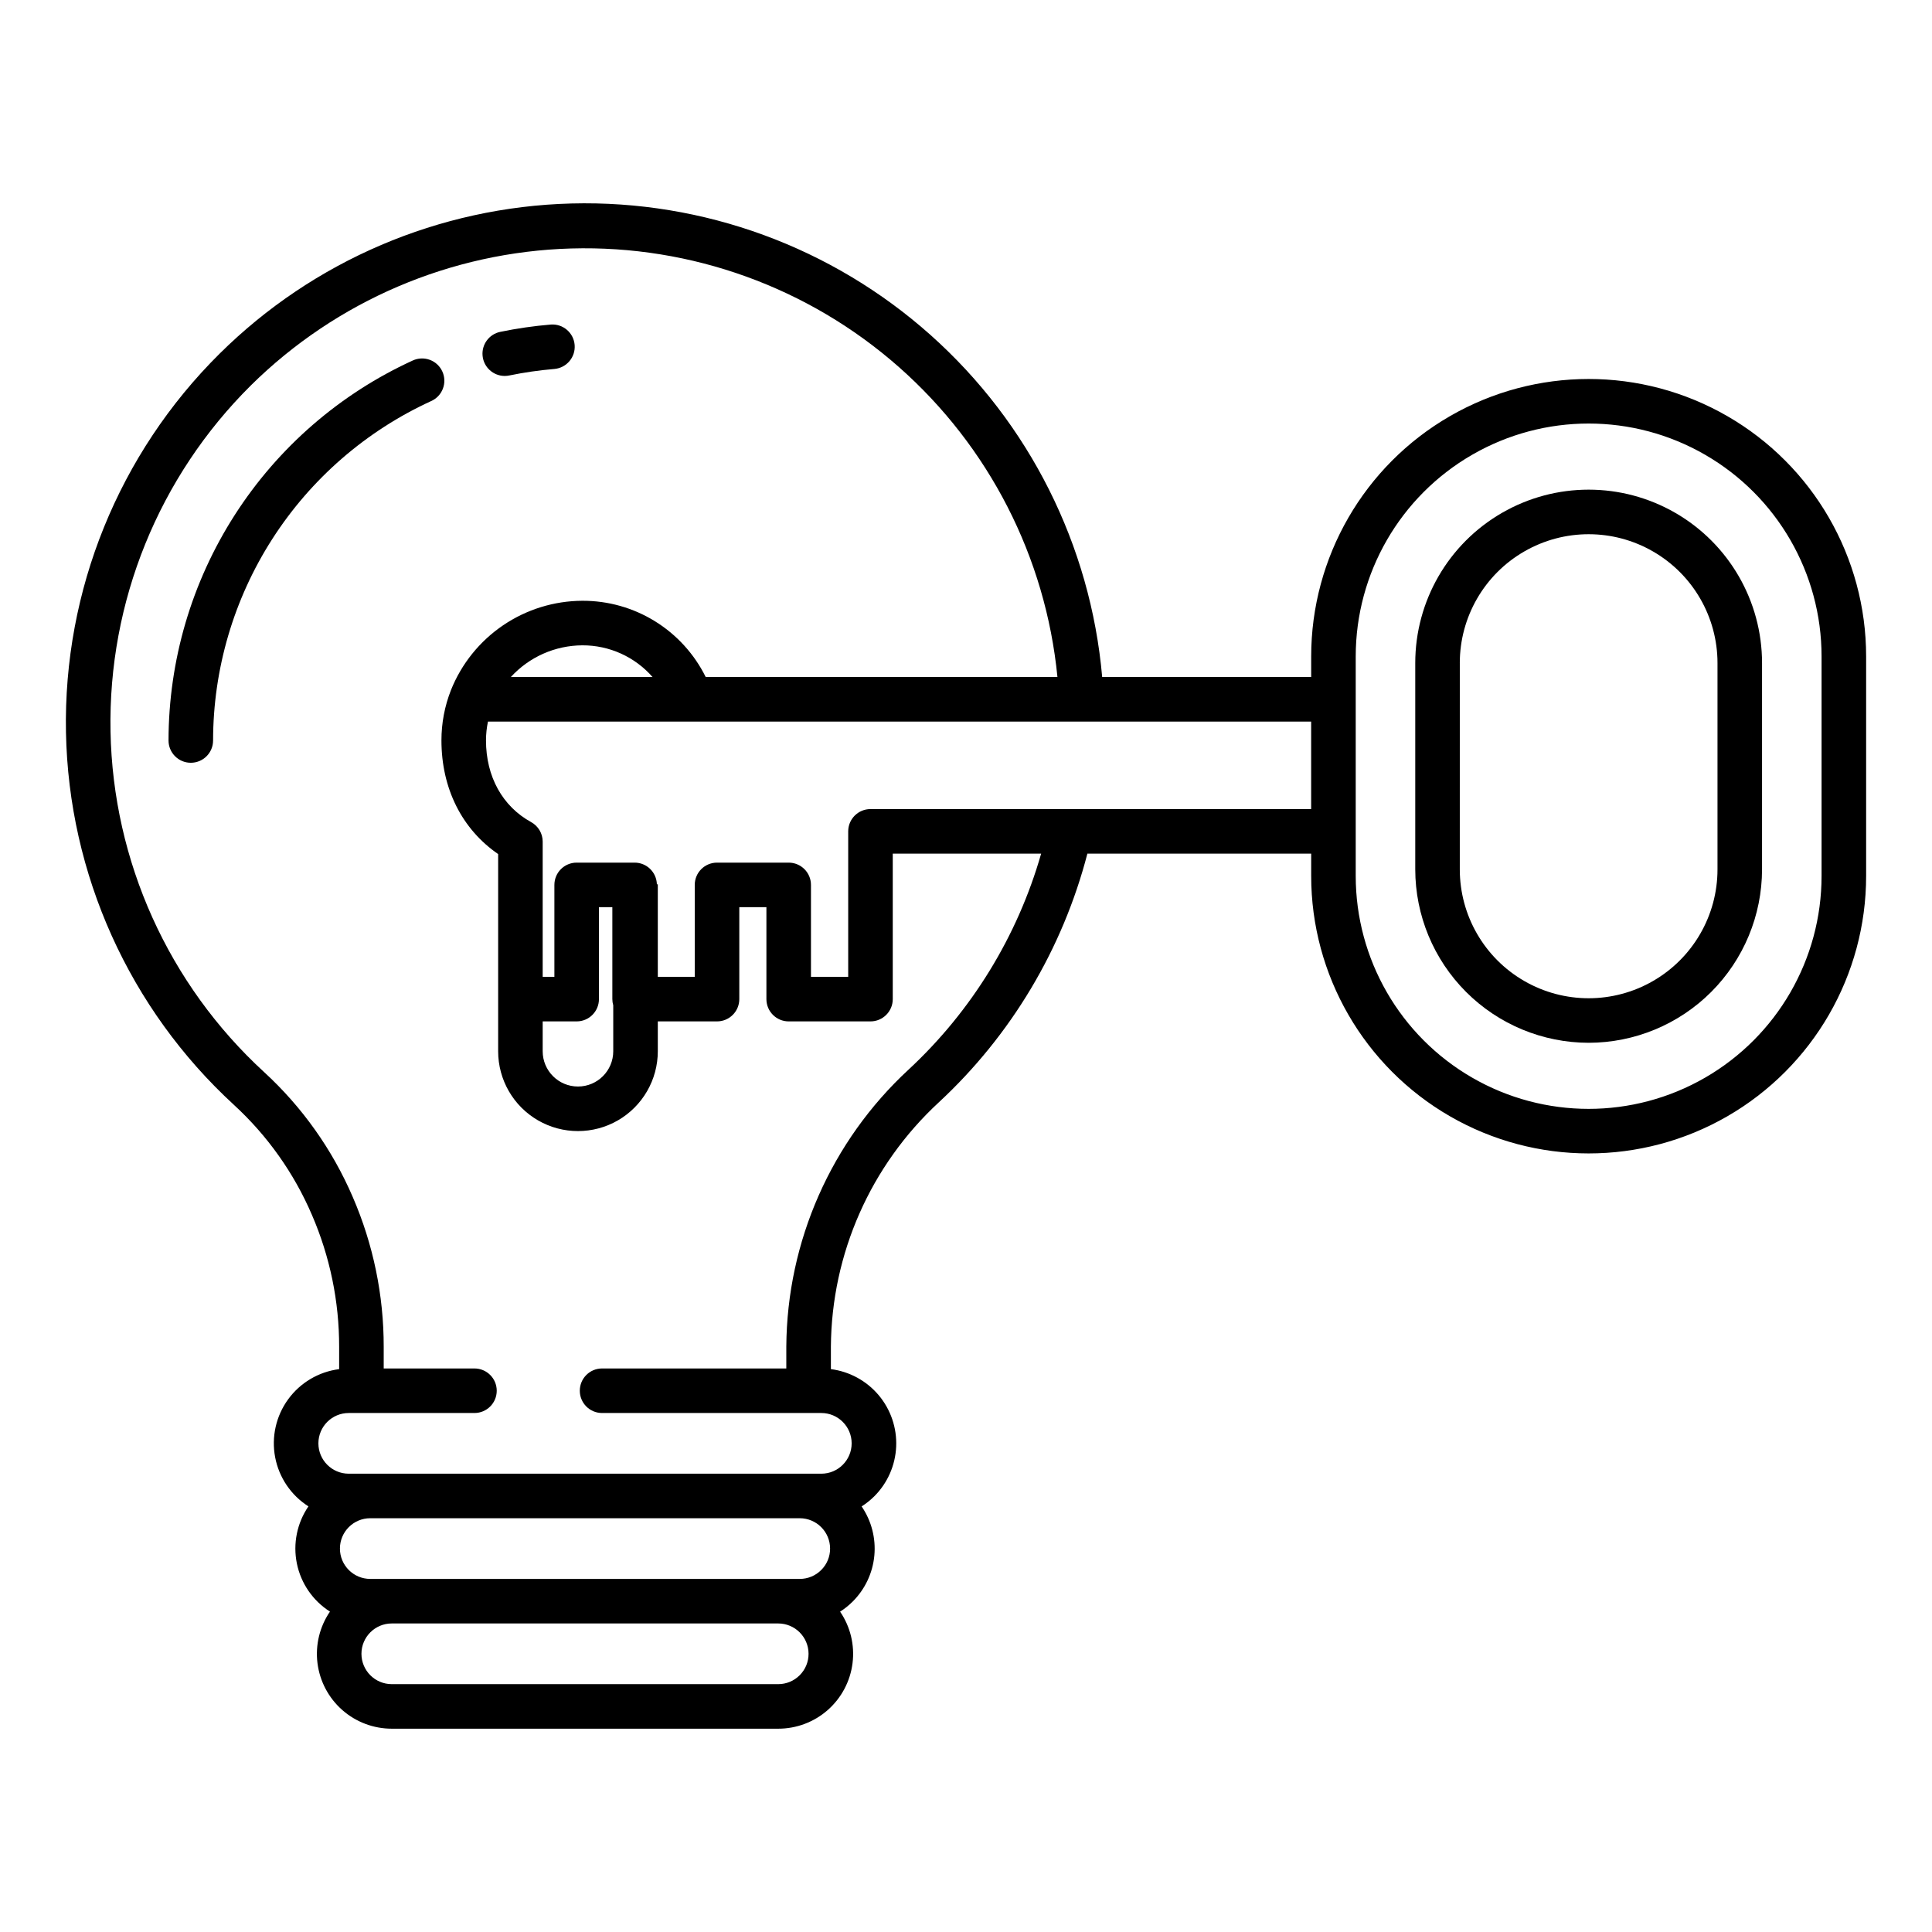
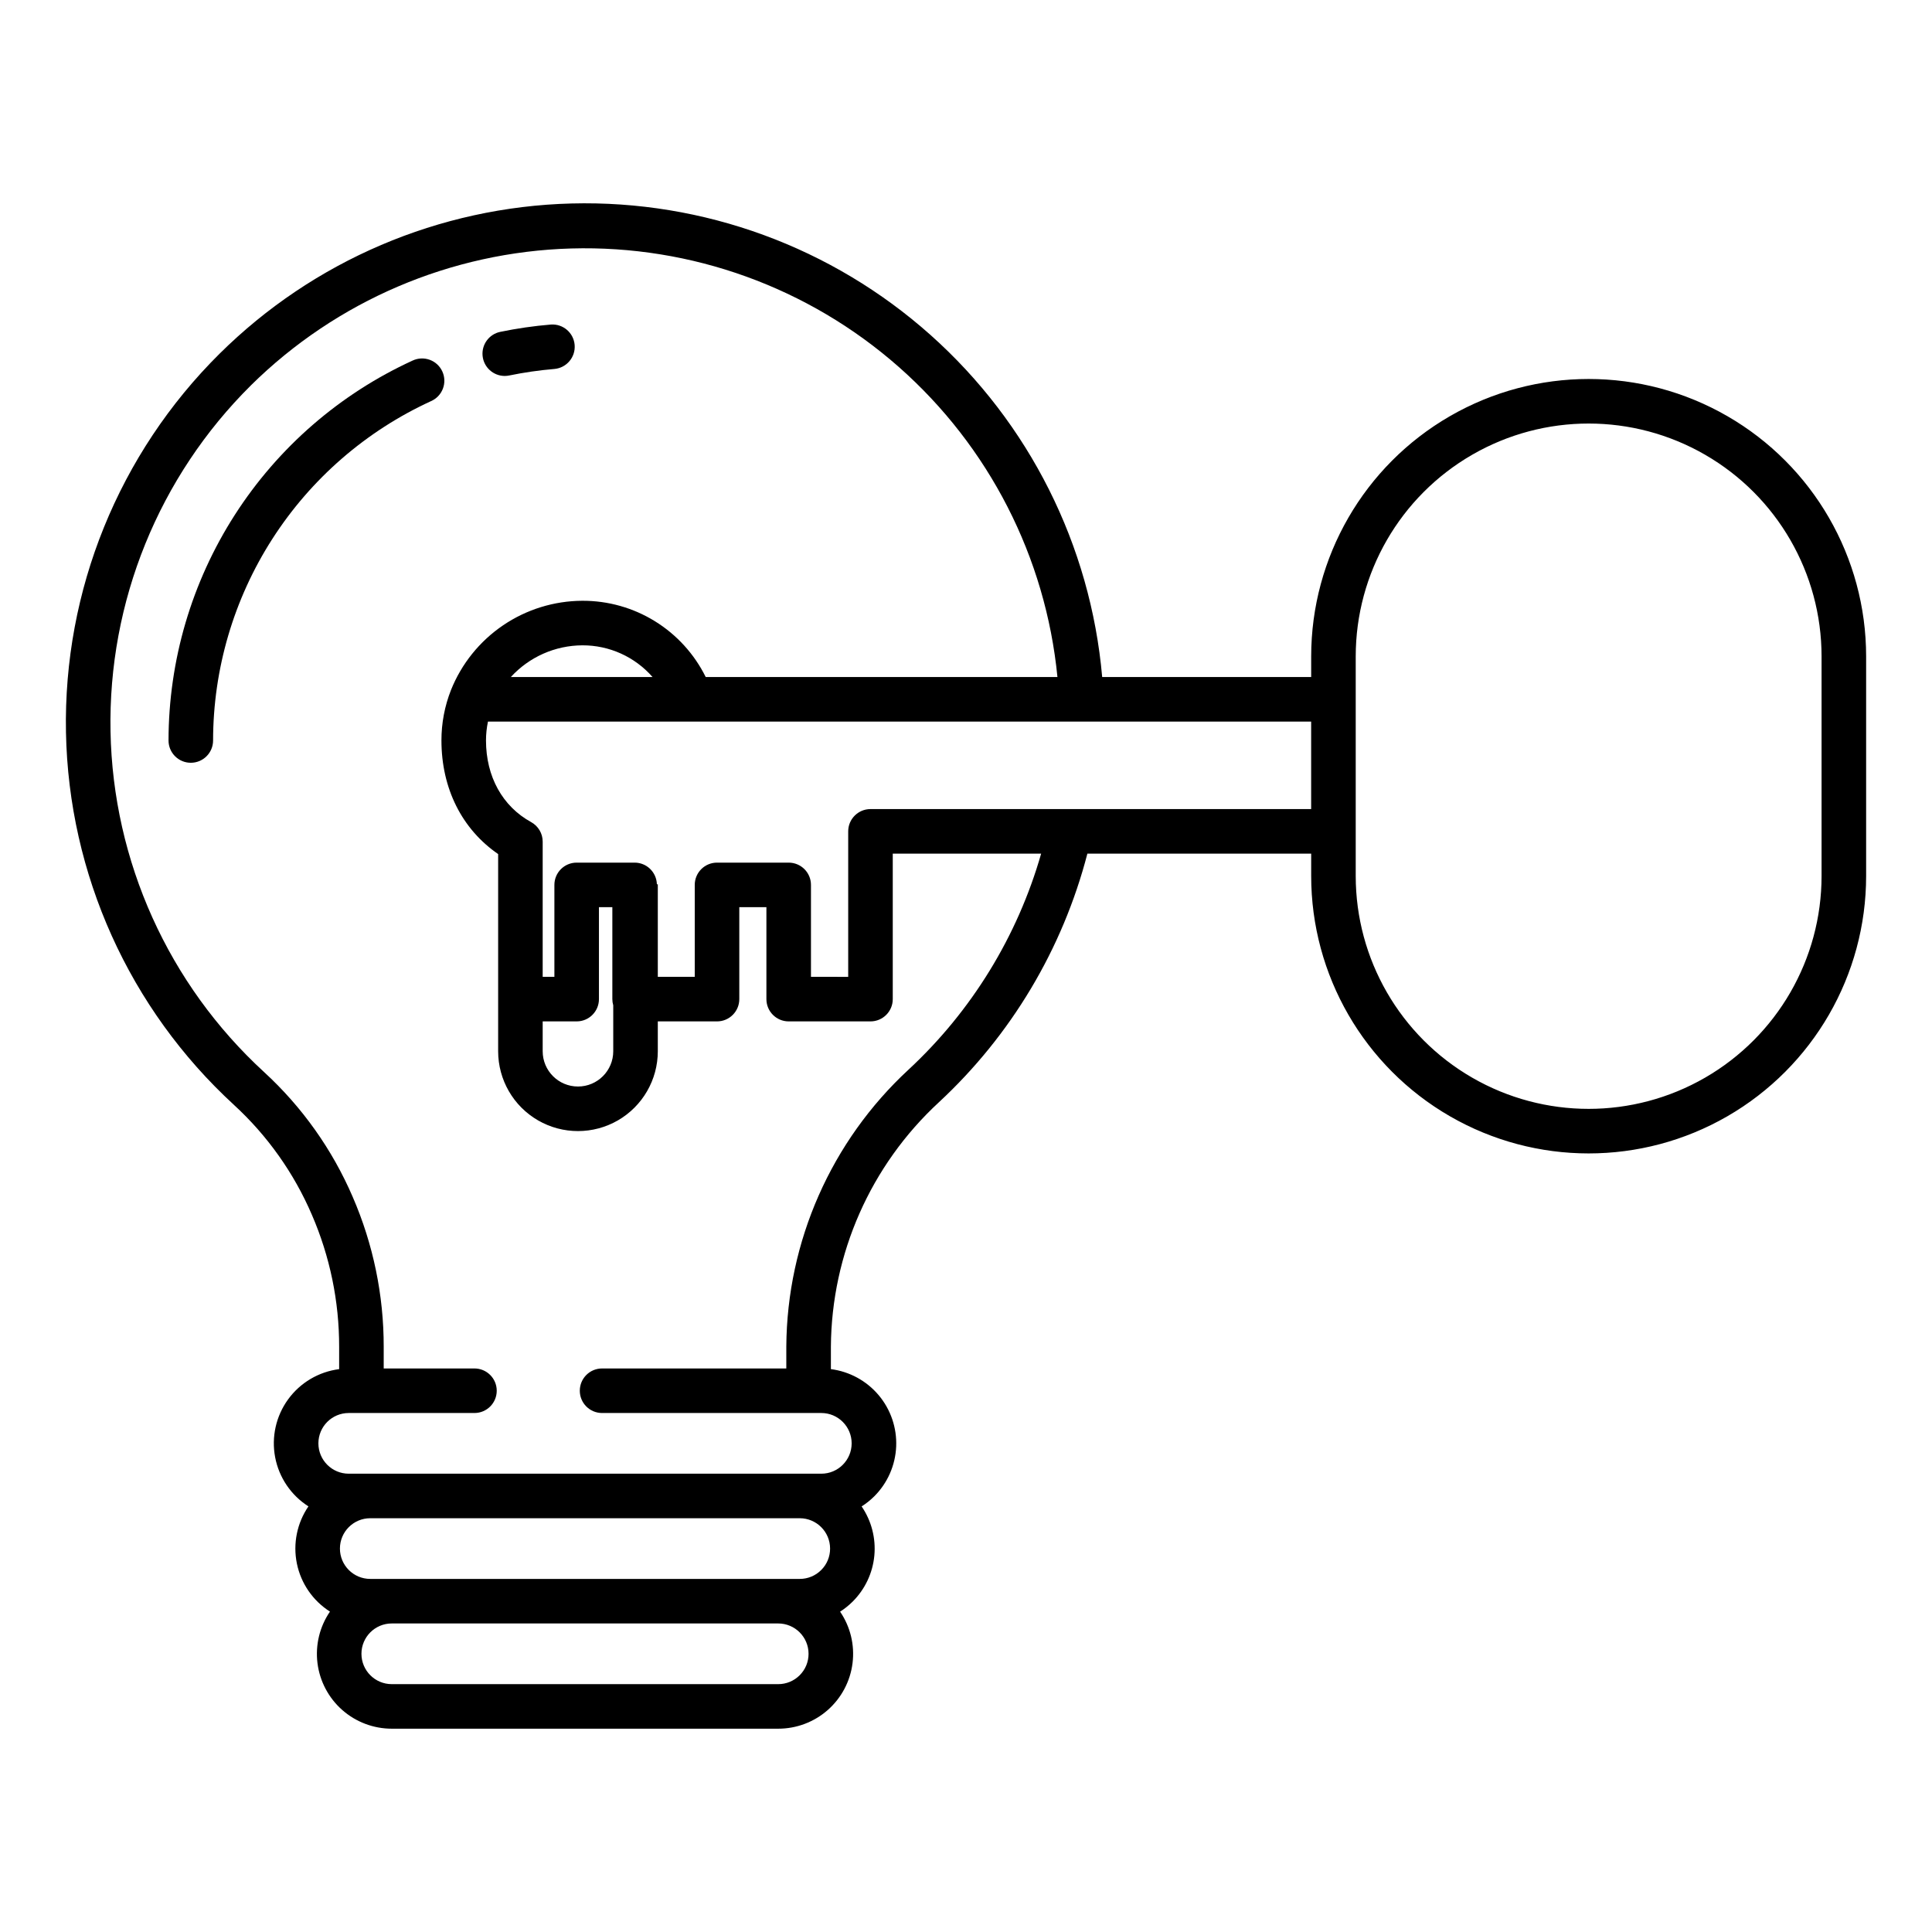
<svg xmlns="http://www.w3.org/2000/svg" fill="#000000" width="800px" height="800px" version="1.1" viewBox="144 144 512 512">
  <g>
    <path d="m205.99 436.8c8.863 8.133 15.898 18.051 20.648 29.102 4.797 11.062 7.262 22.996 7.238 35.055v5.879c-5.422 0.691-10.316 3.59-13.527 8.012-3.211 4.422-4.453 9.973-3.434 15.34 1.02 5.371 4.211 10.082 8.82 13.016-3.031 4.43-4.133 9.898-3.059 15.156 1.074 5.254 4.238 9.852 8.766 12.73-2.731 3.996-3.906 8.848-3.309 13.648 0.598 4.801 2.93 9.219 6.559 12.422 3.625 3.199 8.301 4.965 13.137 4.961h102.41c4.836 0.004 9.508-1.758 13.133-4.957 3.625-3.199 5.961-7.613 6.559-12.414 0.602-4.797-0.57-9.648-3.297-13.645 1.203-0.77 2.324-1.664 3.336-2.676 3.277-3.266 5.305-7.574 5.738-12.176 0.43-4.606-0.762-9.215-3.367-13.035 1.211-0.77 2.336-1.672 3.356-2.684 3.516-3.512 5.586-8.219 5.797-13.184 0.211-4.965-1.449-9.828-4.652-13.629-3.207-3.801-7.719-6.258-12.648-6.887v-5.977c0.176-24.605 10.535-48.043 28.613-64.738 19.141-17.758 32.801-40.625 39.359-65.898h59.309v5.914c0 26.27 14.016 50.547 36.766 63.684 22.754 13.133 50.785 13.133 73.535 0 22.75-13.137 36.766-37.414 36.766-63.684v-58.164c0-26.273-14.016-50.547-36.766-63.684-22.75-13.137-50.781-13.137-73.535 0-22.75 13.137-36.766 37.41-36.766 63.684v5.441h-55.387c-3.066-34.891-19.324-67.297-45.461-90.613-26.133-23.32-60.176-35.789-95.191-34.875-35.012 0.914-68.355 15.148-93.238 39.801-26.719 26.477-41.434 62.742-40.715 100.35s16.805 73.285 44.512 98.723zm297.29-118.83c0-22.055 11.762-42.43 30.863-53.457 19.098-11.027 42.625-11.027 61.727 0 19.098 11.027 30.863 31.402 30.863 53.457v58.164c0 22.051-11.766 42.43-30.863 53.457-19.102 11.027-42.629 11.027-61.727 0-19.102-11.027-30.863-31.406-30.863-53.457zm-147.36 269.99c-1.504 1.512-3.551 2.359-5.684 2.356h-102.41c-4.441 0-8.039-3.602-8.039-8.043 0-4.438 3.598-8.039 8.039-8.039h102.41c4.438 0.008 8.035 3.602 8.039 8.039 0.008 2.137-0.84 4.184-2.356 5.688zm5.707-27.887c-1.504 1.512-3.551 2.359-5.684 2.356h-113.82c-4.441 0-8.039-3.602-8.039-8.043 0-4.438 3.598-8.039 8.039-8.039h113.82c4.438 0.008 8.035 3.602 8.039 8.039 0.008 2.137-0.84 4.184-2.356 5.688zm129.84-224.85v23.191h-116.78c-3.262 0-5.906 2.644-5.906 5.906v38.555l-9.867-0.004v-24.363c0-3.262-2.644-5.902-5.906-5.902h-18.992c-3.258 0-5.902 2.641-5.902 5.902v24.363h-9.789v-24.52h-0.246c-0.086-3.195-2.699-5.746-5.894-5.746h-15.363c-3.258 0-5.902 2.641-5.902 5.902v24.363h-3.102v-35.828c0.004-2.152-1.172-4.137-3.059-5.176-7.602-4.172-11.965-12.066-11.965-21.656 0.004-1.676 0.18-3.348 0.523-4.988zm-184.95 75.195v12.172c0 5.164-4.188 9.348-9.348 9.348-5.164 0-9.352-4.184-9.352-9.348v-7.91h9.004c3.262 0 5.906-2.644 5.906-5.902v-24.367h3.551v24.367c0 0.555 0.082 1.105 0.238 1.641zm-27.133-87.004c4.867-5.32 11.734-8.363 18.945-8.395 7.121-0.031 13.906 3.031 18.598 8.395zm-68.879-77.297v-0.004c22.68-22.398 53.016-35.359 84.879-36.266 31.867-0.906 62.887 10.316 86.801 31.395 23.914 21.078 38.941 50.445 42.047 82.172h-93.215c-3.012-6.09-7.672-11.211-13.449-14.781-5.781-3.574-12.445-5.449-19.238-5.422-7.5 0.031-14.824 2.297-21.027 6.516-6.203 4.215-11.008 10.188-13.793 17.152-1.672 4.246-2.527 8.77-2.523 13.332 0 12.734 5.43 23.52 15.027 30.125v52.254c0 7.559 4.031 14.543 10.578 18.324 6.543 3.777 14.609 3.777 21.156 0 6.543-3.781 10.578-10.766 10.578-18.324v-7.91h15.695-0.004c3.262 0 5.906-2.644 5.906-5.902v-24.367h7.184v24.367c0 3.258 2.641 5.902 5.902 5.902h21.68c3.258 0 5.902-2.644 5.902-5.902v-38.555h39.324c-6.277 21.938-18.434 41.738-35.16 57.258-20.473 18.934-32.191 45.496-32.375 73.379v5.797h-48.824c-3.262 0-5.902 2.641-5.902 5.902 0 3.262 2.641 5.902 5.902 5.902h58.102c4.441 0 8.039 3.602 8.039 8.039 0 4.441-3.598 8.043-8.039 8.043h-125.24c-4.441 0-8.039-3.602-8.039-8.043 0-4.438 3.598-8.039 8.039-8.039h33.316c3.262 0 5.906-2.641 5.906-5.902 0-3.262-2.644-5.902-5.906-5.902h-24.047v-5.699c0.023-13.672-2.769-27.203-8.207-39.746-5.406-12.57-13.414-23.855-23.5-33.109-25.332-23.254-40.035-55.867-40.691-90.25-0.656-34.379 12.793-67.531 37.219-91.738z" />
    <path d="m258.24 250.3c1.445-0.637 2.574-1.828 3.133-3.305 0.562-1.473 0.508-3.113-0.148-4.547-0.652-1.438-1.855-2.551-3.34-3.094-1.48-0.543-3.117-0.469-4.547 0.203-19.281 8.836-35.625 23.016-47.09 40.863s-17.566 38.605-17.586 59.816c0 3.262 2.644 5.906 5.902 5.906 3.262 0 5.906-2.644 5.906-5.906 0.02-18.945 5.473-37.488 15.711-53.43 10.238-15.941 24.836-28.609 42.059-36.508z" />
    <path d="m277.76 243.63c0.402 0 0.805-0.043 1.195-0.125 3.957-0.812 7.957-1.391 11.98-1.727 3.231-0.297 5.617-3.137 5.352-6.367-0.266-3.231-3.09-5.641-6.32-5.402-4.496 0.375-8.965 1.02-13.383 1.934-2.969 0.605-4.996 3.363-4.691 6.375 0.305 3.016 2.844 5.309 5.871 5.312z" />
-     <path d="m565.01 420.35c12.18-0.016 23.863-4.859 32.477-13.473 8.613-8.617 13.461-20.297 13.473-32.48v-54.68c0-16.418-8.758-31.59-22.973-39.797-14.219-8.211-31.738-8.211-45.953 0-14.219 8.207-22.977 23.379-22.977 39.797v54.68c0.012 12.184 4.859 23.863 13.473 32.48 8.613 8.613 20.297 13.457 32.48 13.473zm-34.145-100.63h-0.004c0-12.199 6.508-23.473 17.074-29.57 10.562-6.102 23.582-6.102 34.145 0 10.566 6.098 17.074 17.371 17.074 29.57v54.68c0 12.199-6.508 23.473-17.074 29.57-10.562 6.102-23.582 6.102-34.145 0-10.566-6.098-17.074-17.371-17.074-29.57z" />
  </g>
</svg>